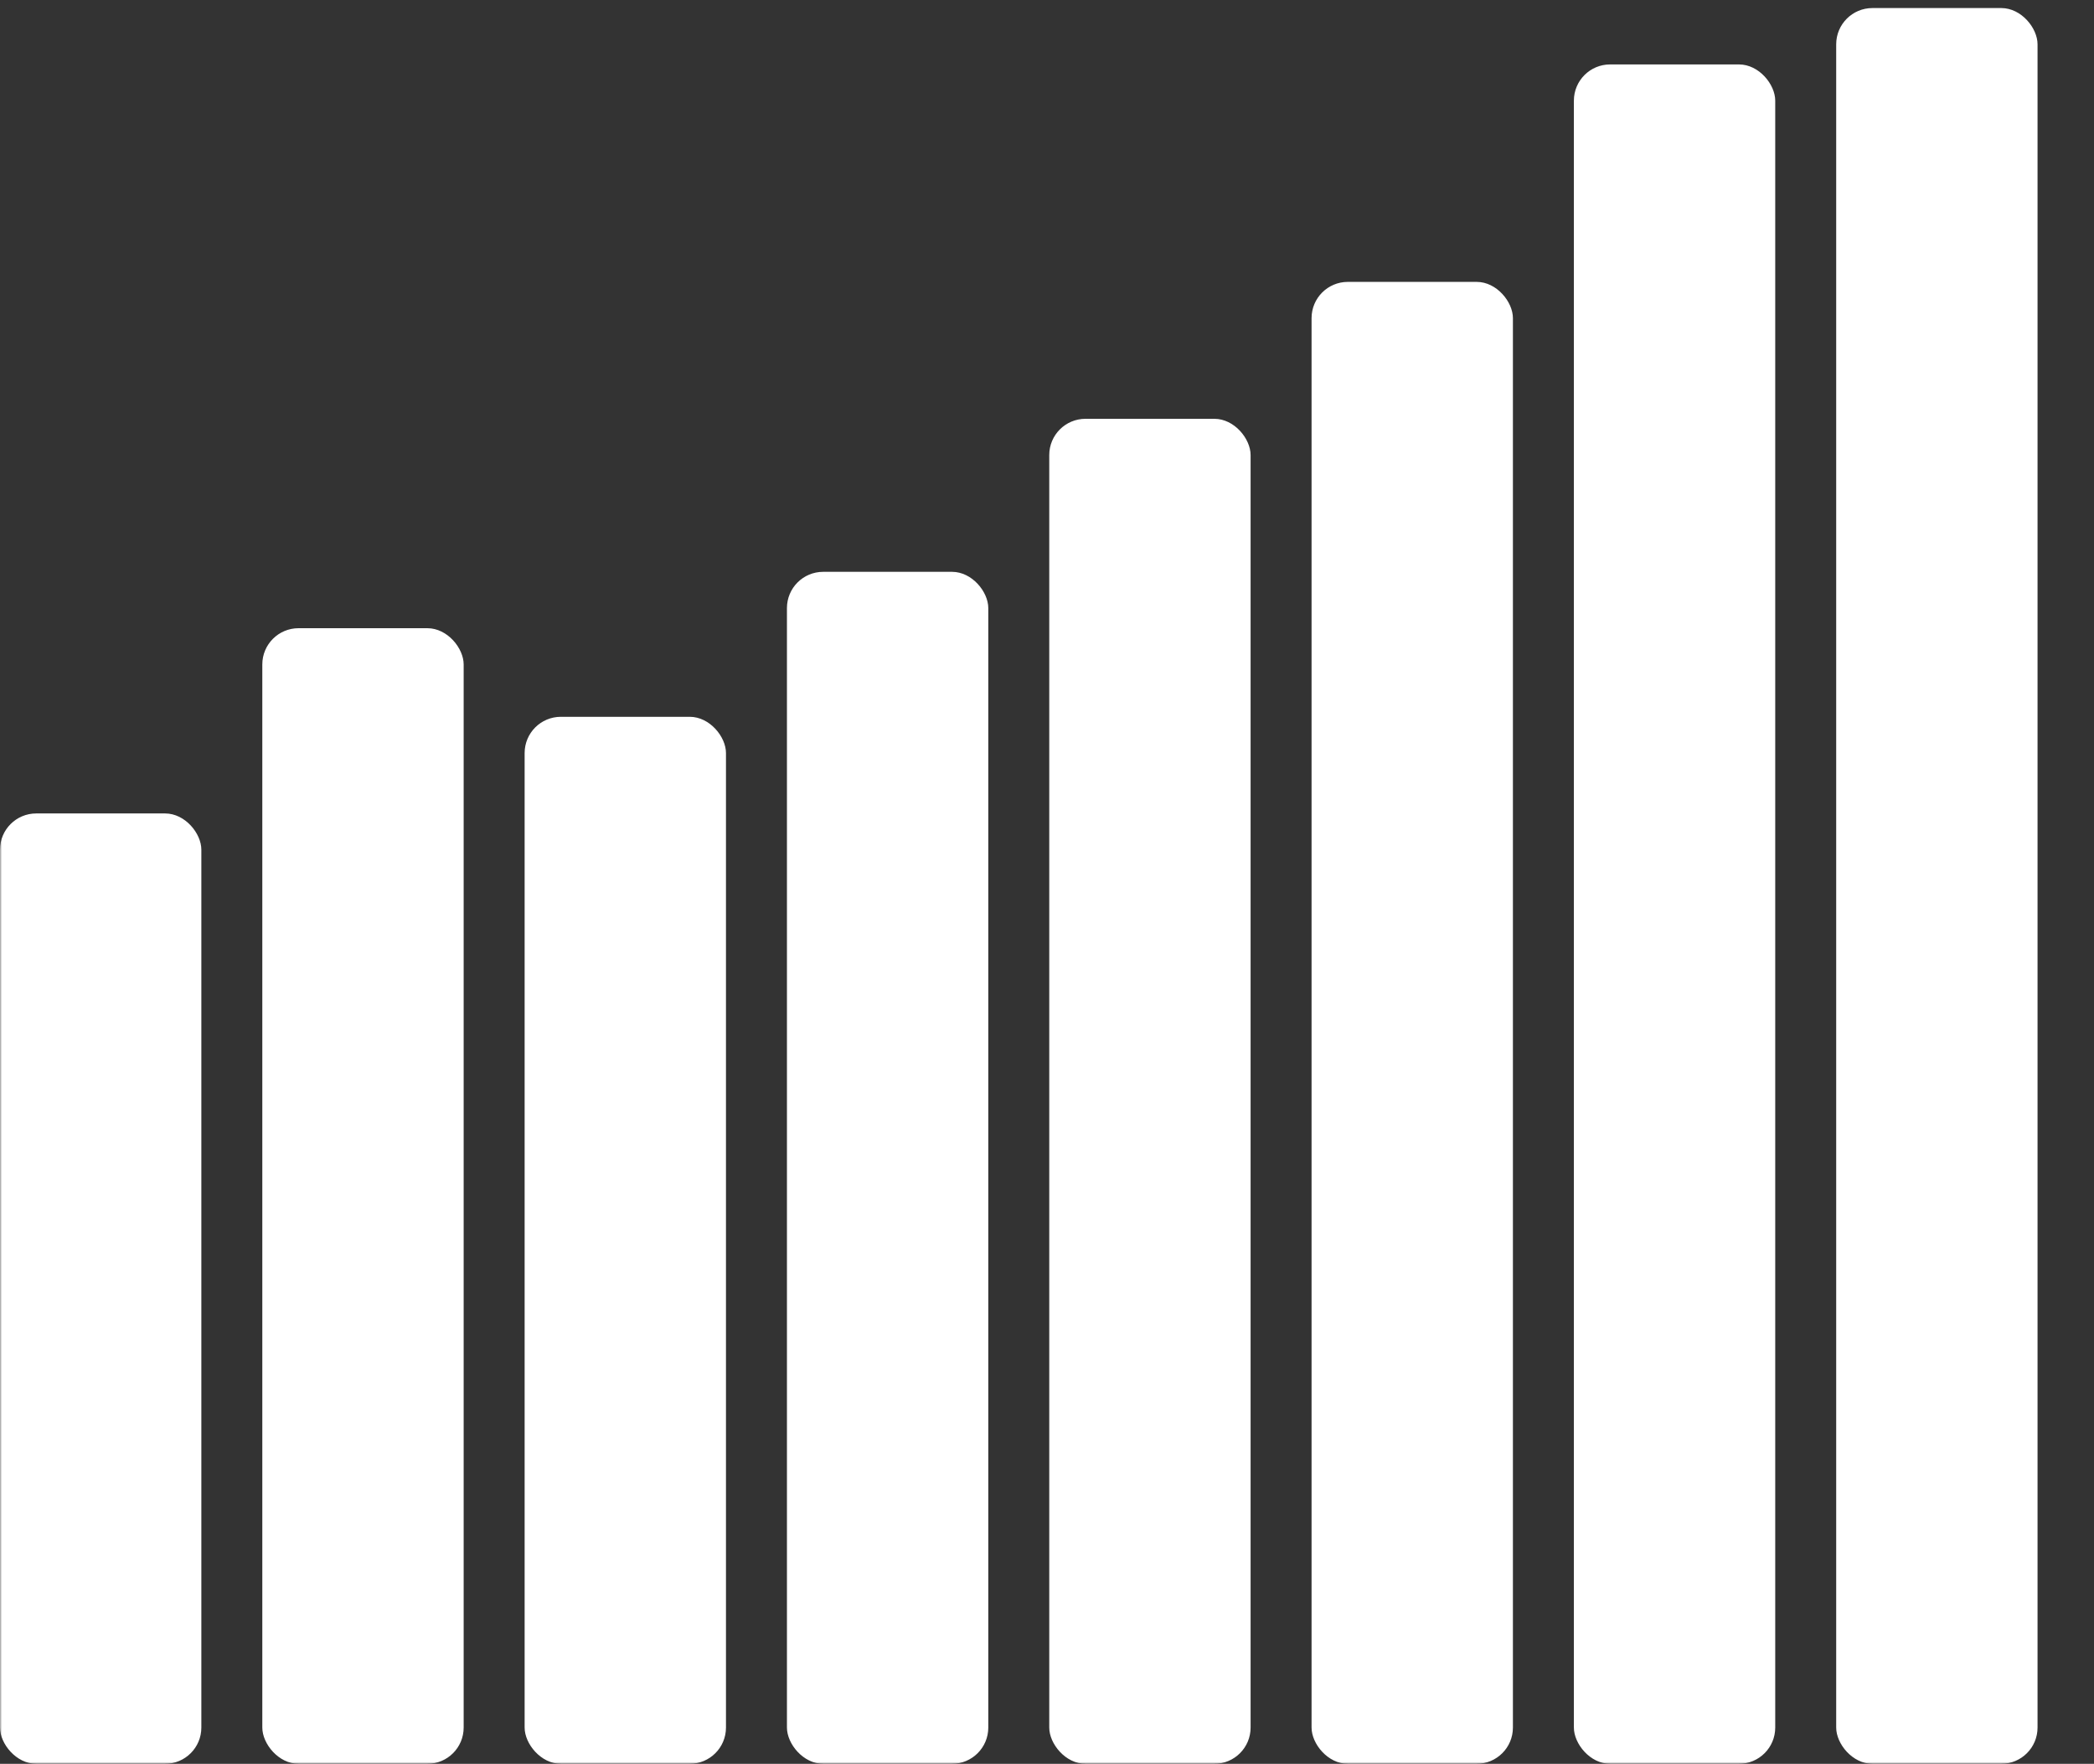
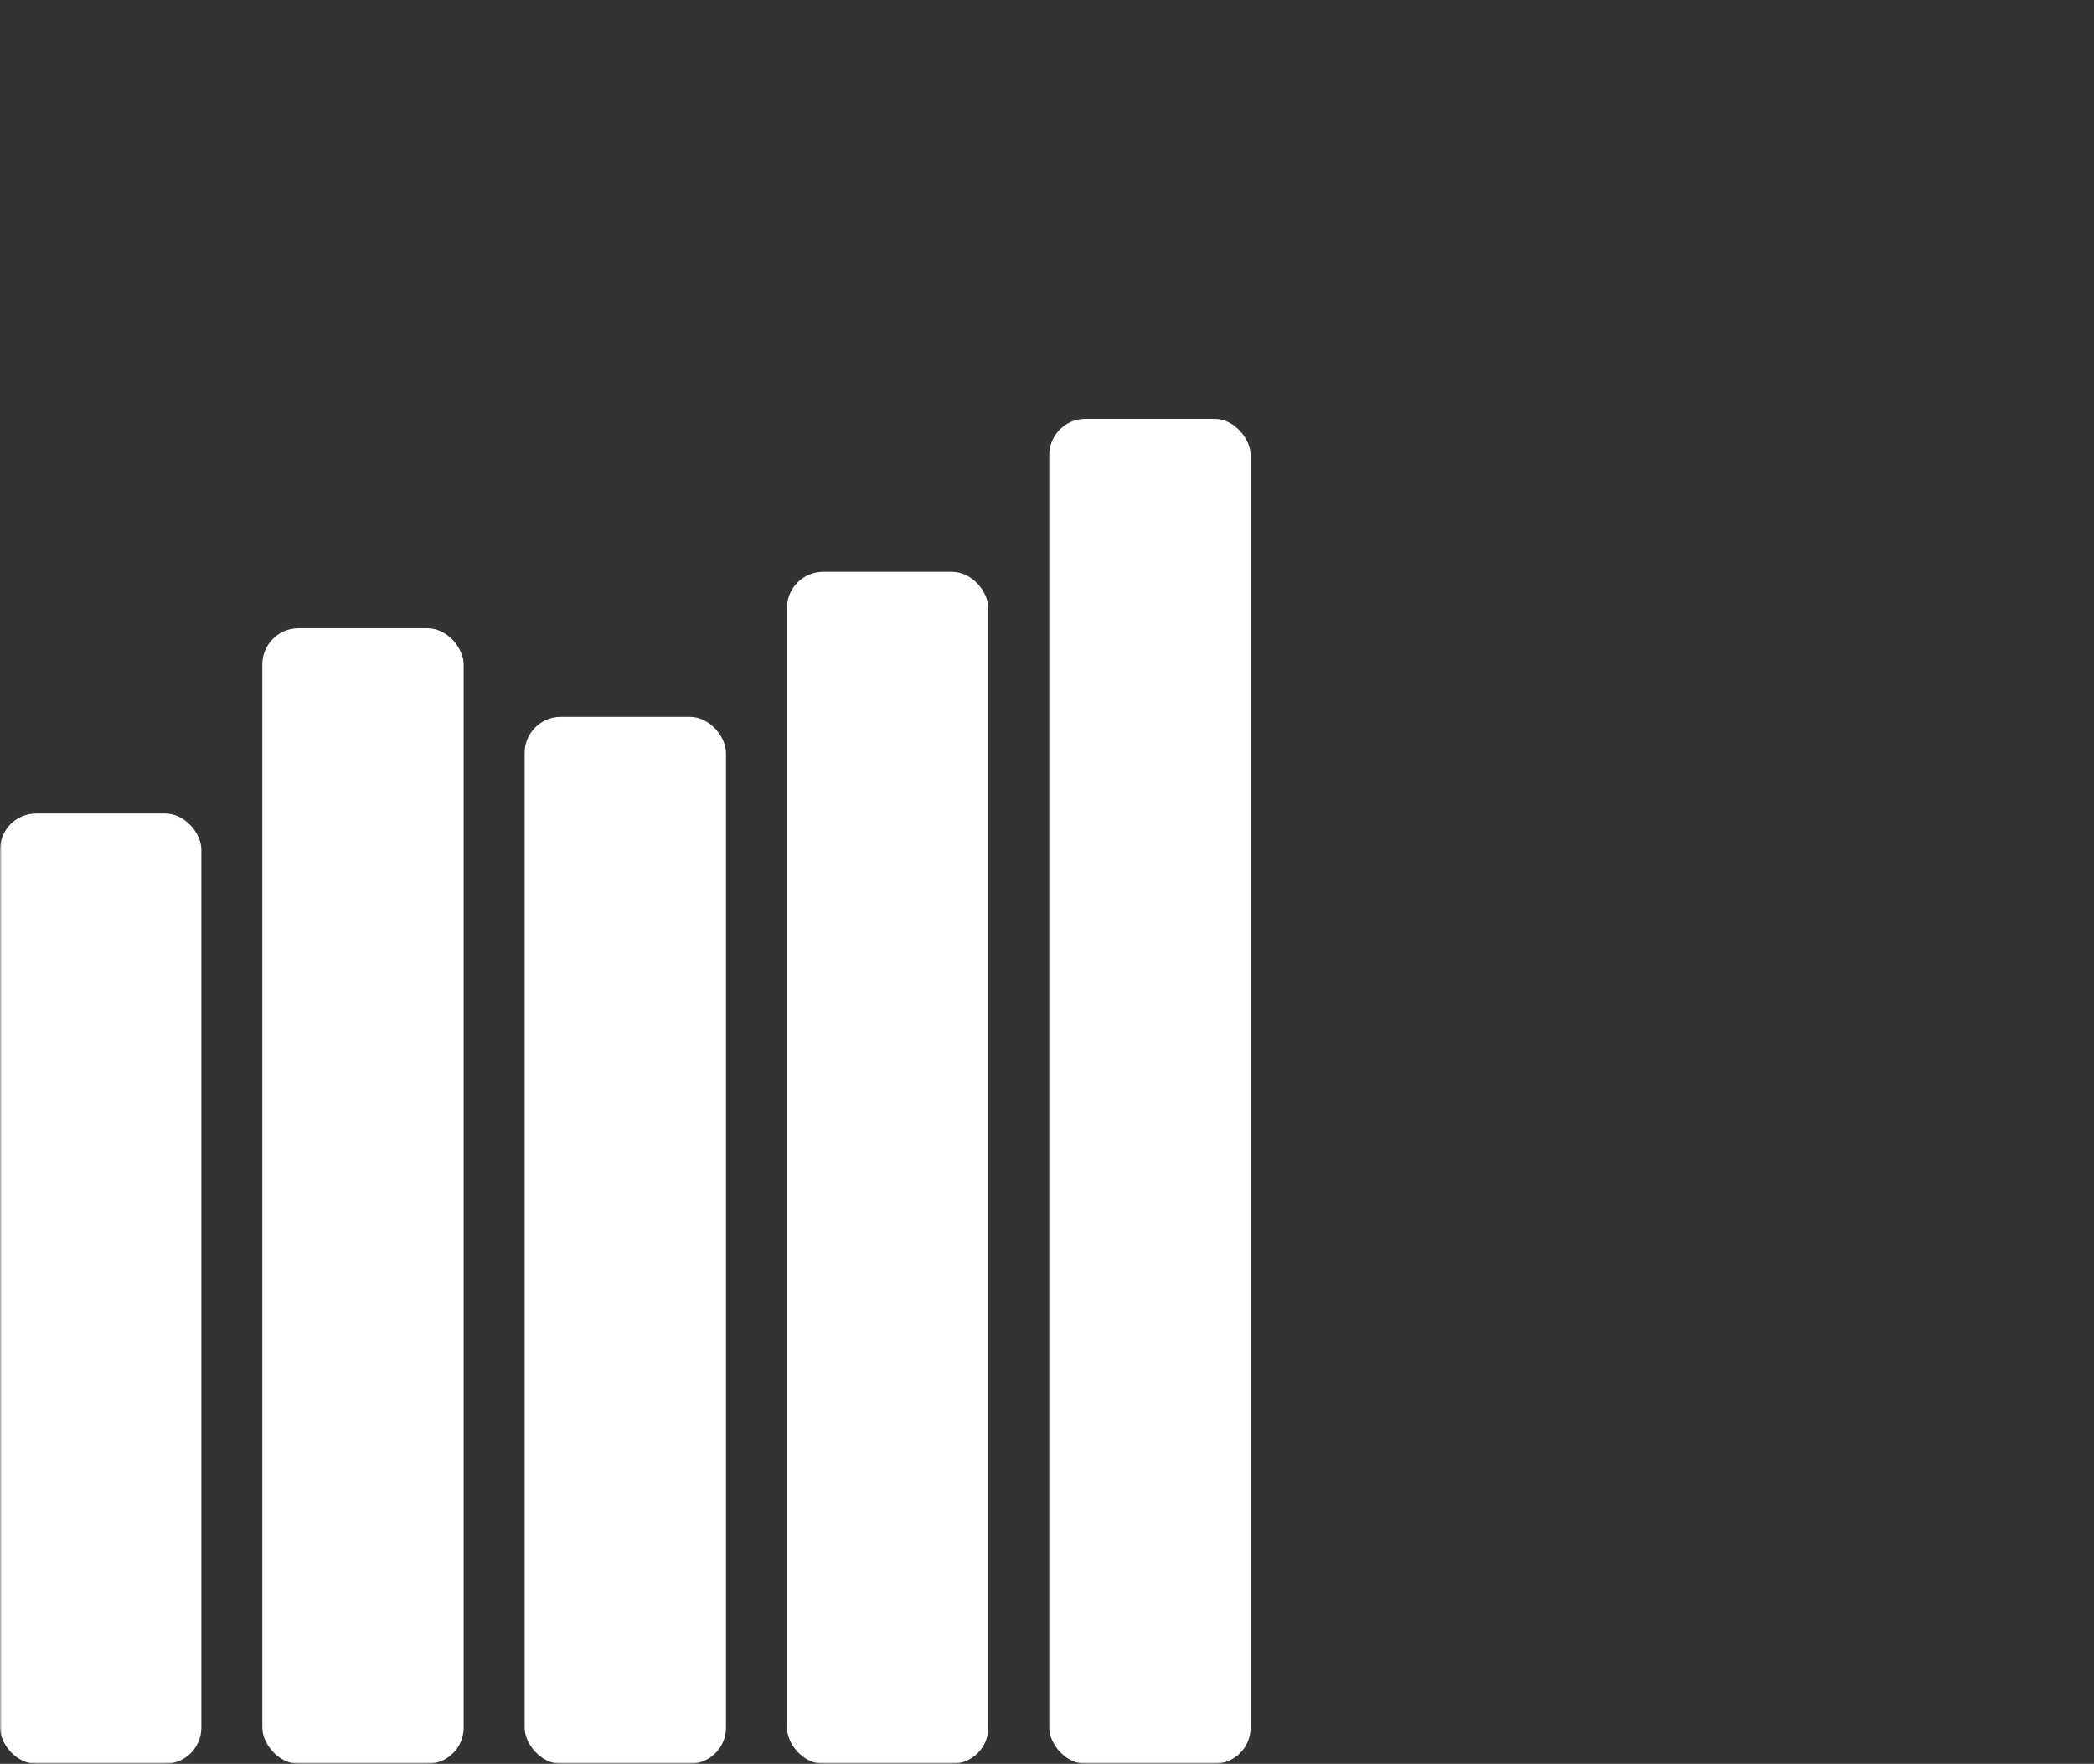
<svg xmlns="http://www.w3.org/2000/svg" version="1.1" baseProfile="full" height="438px" width="520px">
  <rect width="100%" height="100%" fill="#333333" stroke="none" />
  <mask id="arrow">
    <rect x="0" y="0" height="438" width="520" fill="white" />
    <path d="M30,300 l71,-47 42,39 122,-70 24,27 104,-110 -22,-20 103,-30 -25,104 -22,-20 -140,149 -32,-39 -119,69 -40,-38 -40,26 z" fill="black" />
  </mask>
  <g mask="url(#arrow)" fill="white">
    <rect x="000.00" y="202" width="50" height="236" rx="9" ry="9" />
    <rect x="065.14" y="156" width="50" height="282" rx="9" ry="9" />
    <rect x="130.28" y="178" width="50" height="260" rx="9" ry="9" />
    <rect x="195.42" y="142" width="50" height="296" rx="9" ry="9" />
    <rect x="260.56" y="104" width="50" height="334" rx="9" ry="9" />
-     <rect x="325.70" y="70" width="50" height="368" rx="9" ry="9" />
-     <rect x="390.84" y="16" width="50" height="422" rx="9" ry="9" />
-     <rect x="455.98" y="2" width="50" height="436" rx="9" ry="9" />
  </g>
</svg>